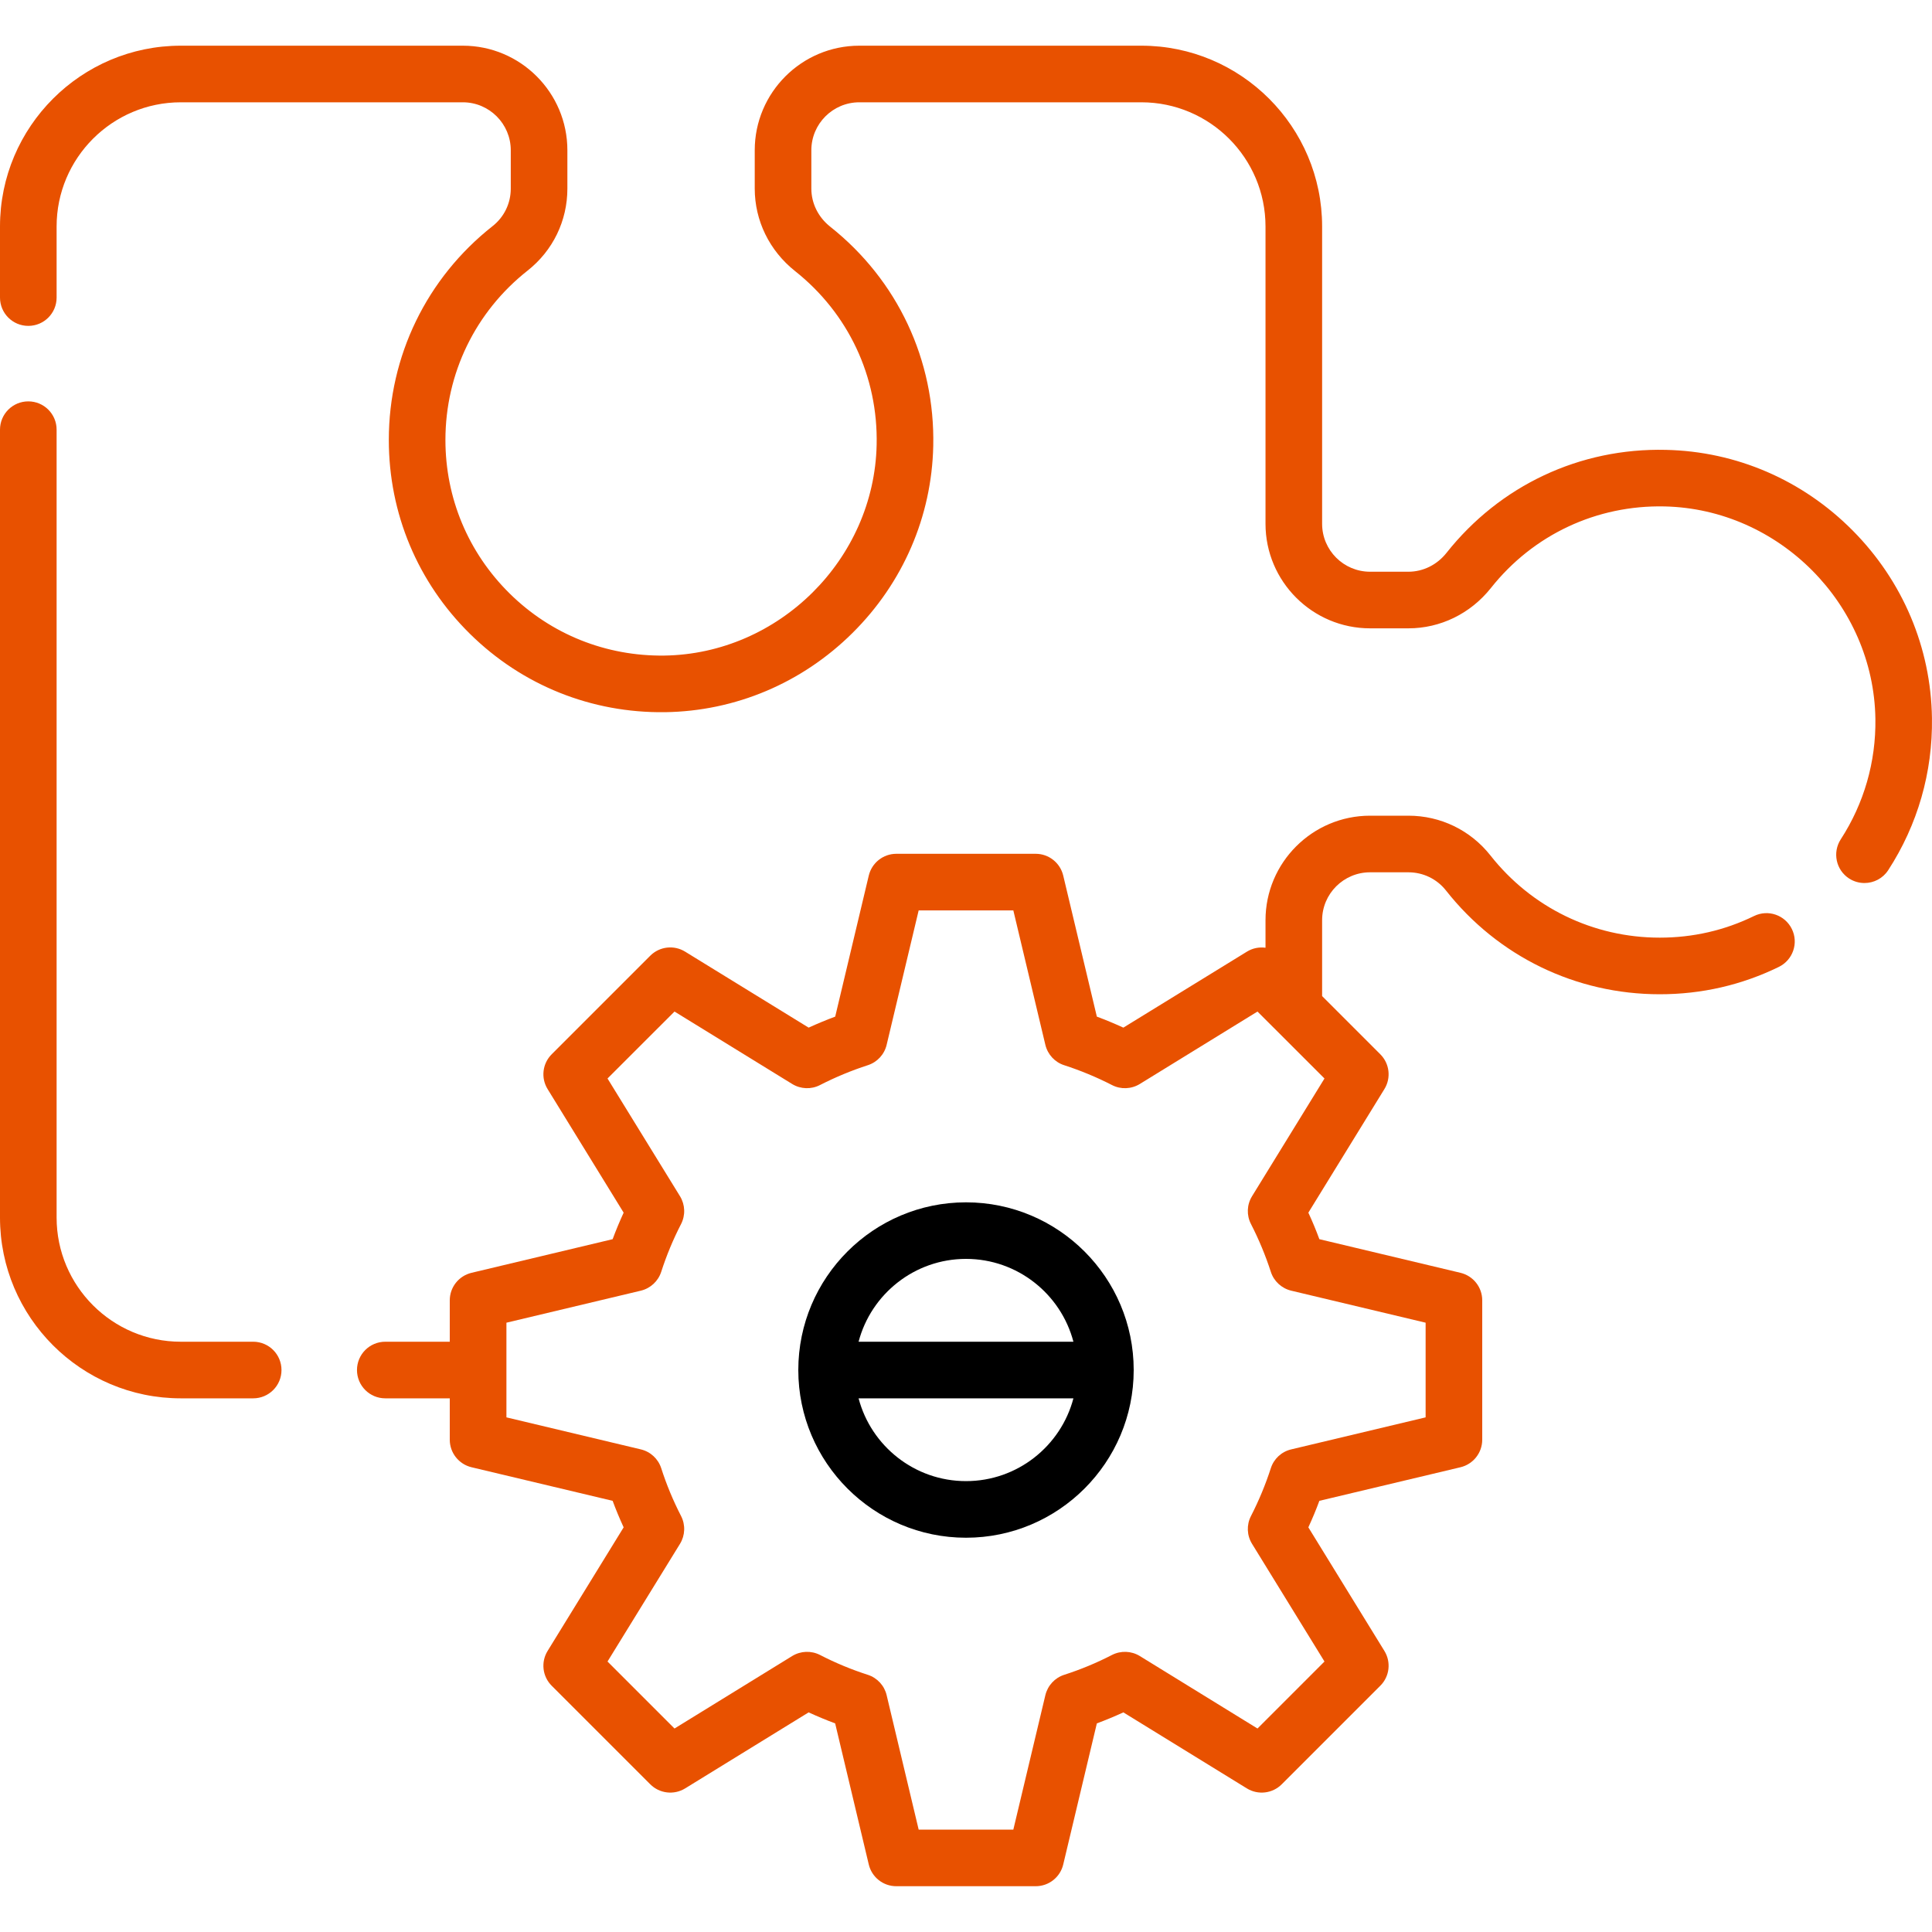
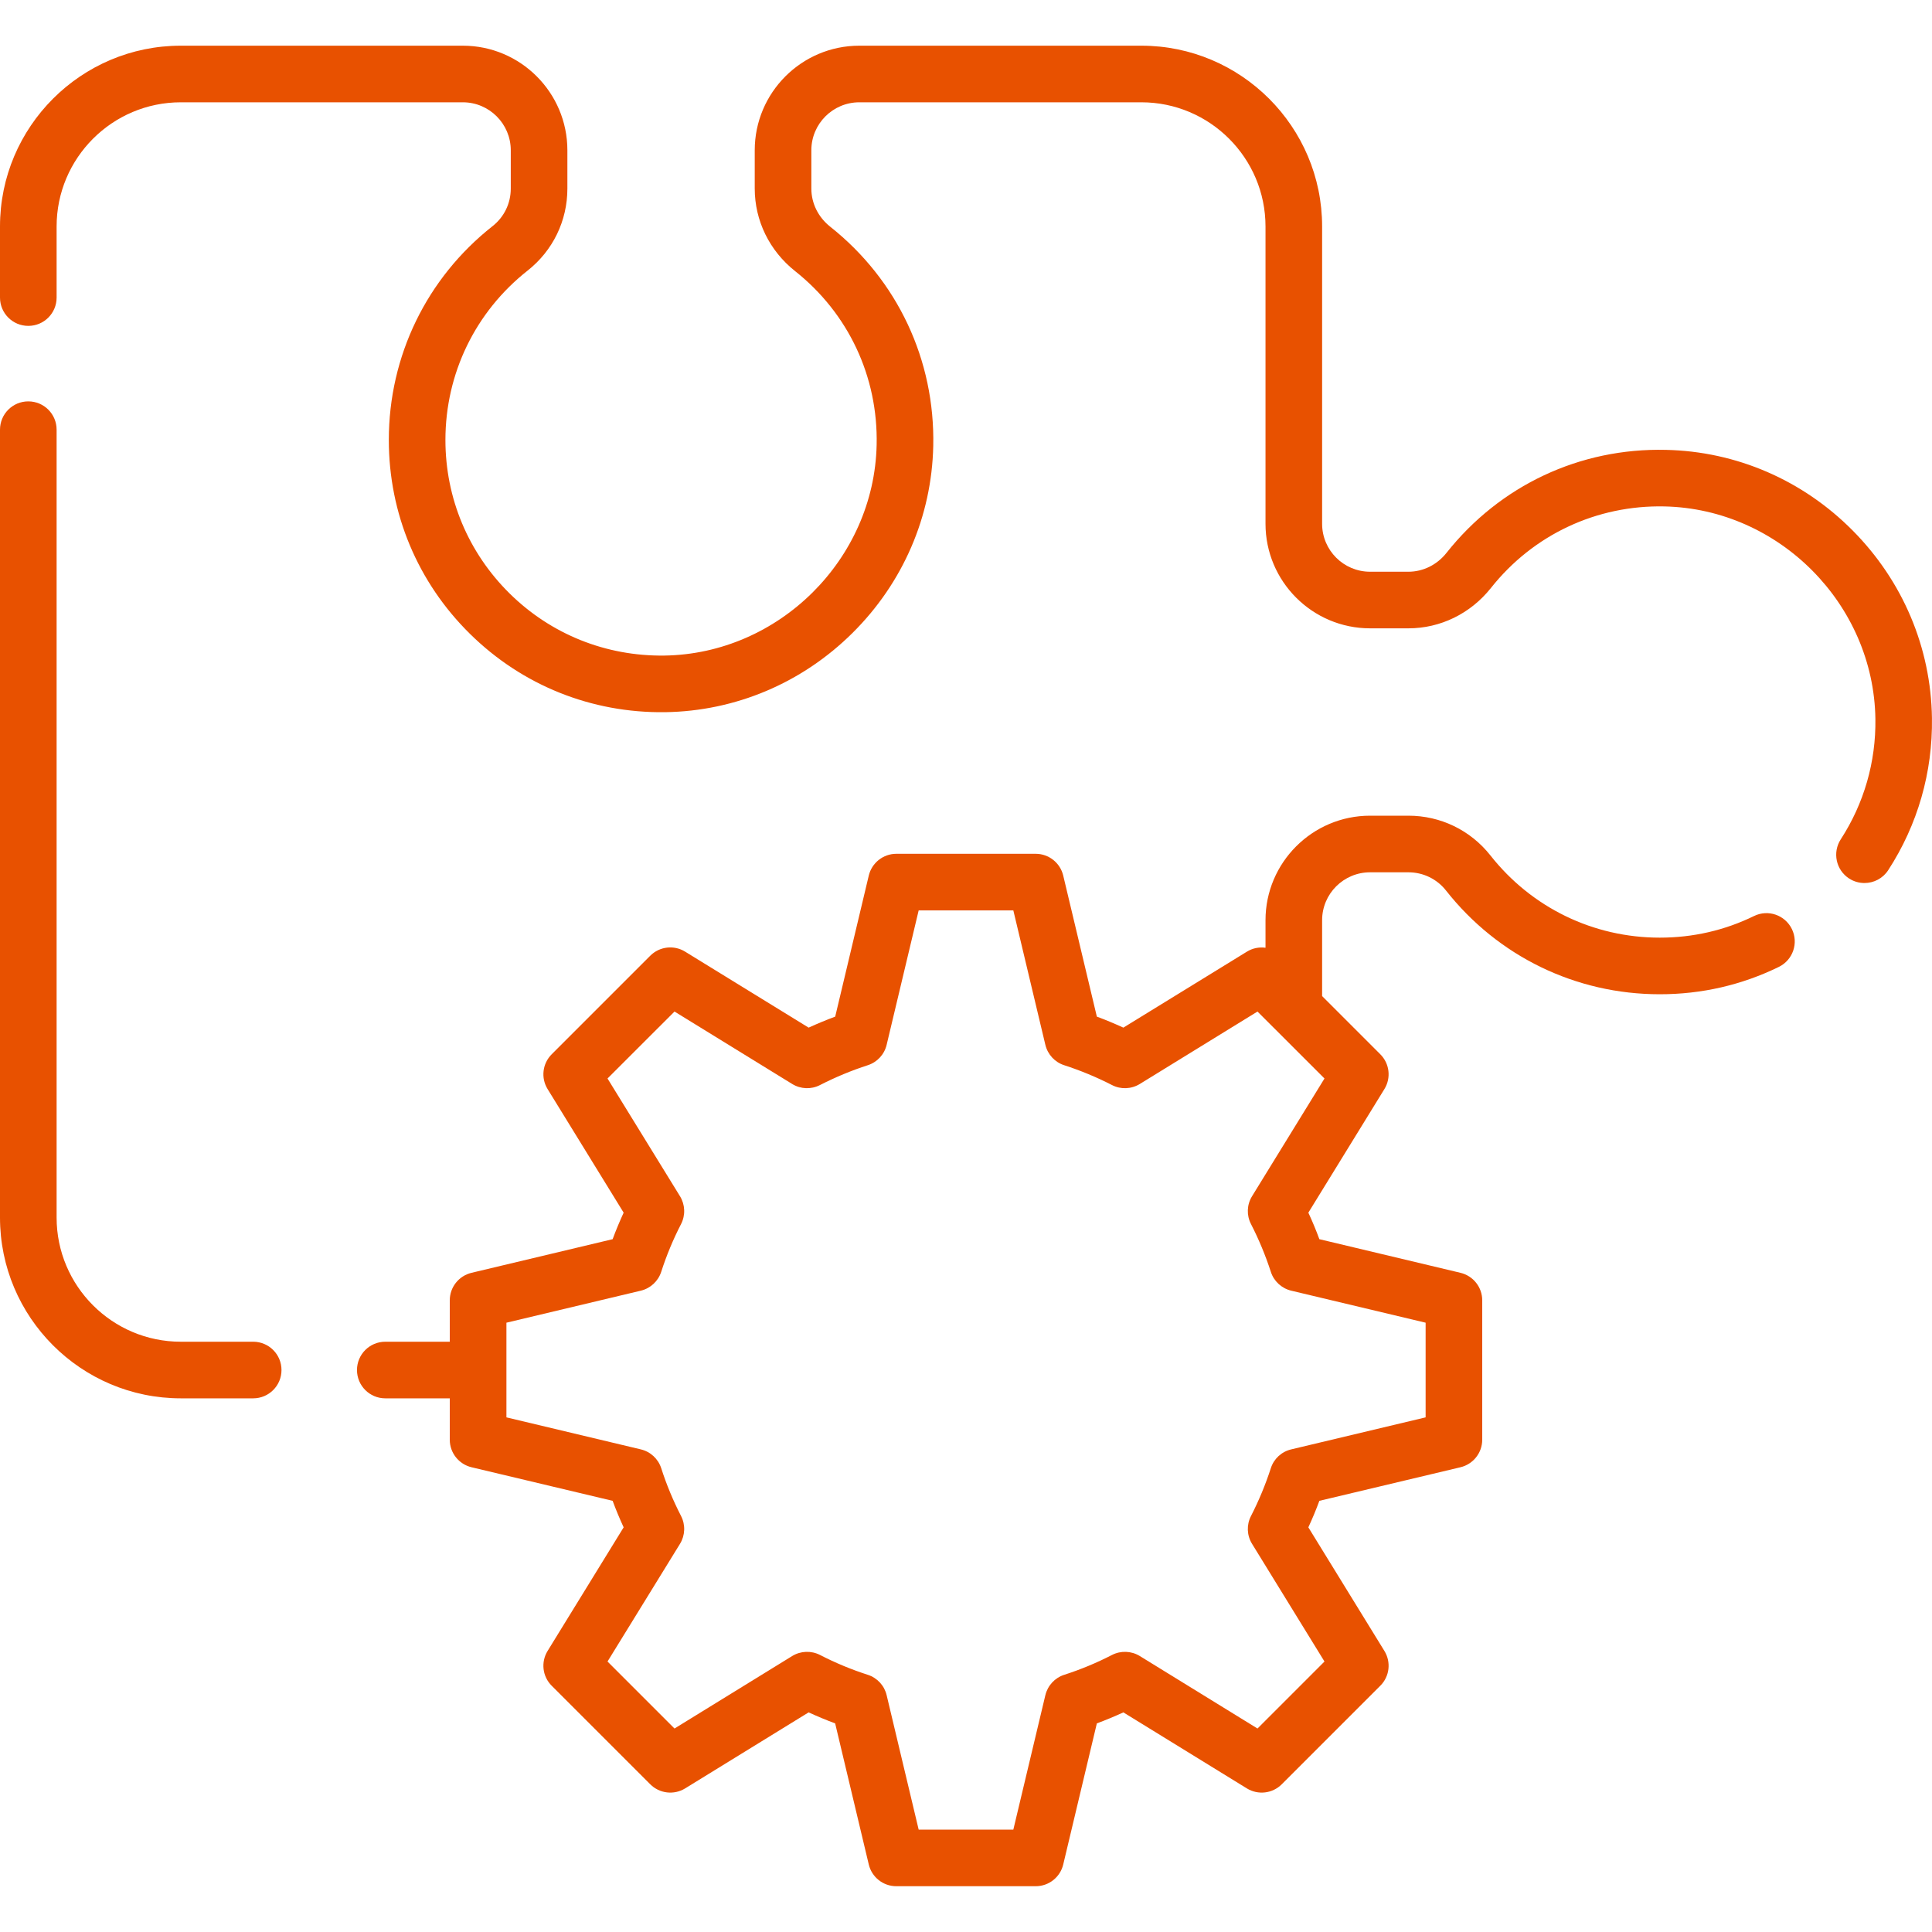
<svg xmlns="http://www.w3.org/2000/svg" width="40" height="40" viewBox="0 0 40 40" fill="none">
  <g clip-path="url(#clip0_820_479)">
    <path d="M36.316 18.965C35.706 19.263 35.05 19.413 34.363 19.413C32.988 19.413 31.71 18.793 30.857 17.71C30.444 17.188 29.825 16.888 29.16 16.888H28.366C27.172 16.888 26.201 17.859 26.201 19.052V19.622C26.07 19.604 25.934 19.63 25.816 19.703L23.258 21.276C23.077 21.193 22.894 21.117 22.709 21.048L22.013 18.128C21.95 17.864 21.715 17.677 21.443 17.677H18.557C18.286 17.677 18.05 17.864 17.987 18.128L17.292 21.048C17.107 21.117 16.923 21.193 16.742 21.276L14.185 19.703C13.954 19.56 13.655 19.595 13.463 19.787L11.422 21.828C11.23 22.02 11.195 22.318 11.338 22.549L12.912 25.107C12.829 25.288 12.752 25.471 12.684 25.656L9.763 26.352C9.499 26.415 9.312 26.65 9.312 26.922V27.779H7.977C7.653 27.779 7.391 28.041 7.391 28.365C7.391 28.689 7.653 28.951 7.977 28.951H9.312V29.808C9.312 30.079 9.499 30.315 9.763 30.378L12.684 31.073C12.752 31.258 12.829 31.442 12.912 31.622L11.338 34.18C11.195 34.411 11.23 34.71 11.422 34.901L13.463 36.942C13.655 37.134 13.954 37.169 14.185 37.027L16.742 35.453C16.923 35.536 17.106 35.612 17.291 35.681L17.987 38.602C18.05 38.866 18.285 39.052 18.557 39.052H21.443C21.715 39.052 21.95 38.866 22.013 38.602L22.709 35.681C22.894 35.612 23.077 35.536 23.258 35.453L25.815 37.027C26.047 37.169 26.345 37.134 26.537 36.942L28.578 34.901C28.77 34.71 28.805 34.411 28.662 34.18L27.088 31.622C27.171 31.442 27.248 31.258 27.316 31.073L30.237 30.378C30.501 30.315 30.688 30.079 30.688 29.808V26.922C30.688 26.65 30.501 26.415 30.237 26.352L27.316 25.656C27.248 25.471 27.172 25.288 27.088 25.107L28.662 22.549C28.805 22.318 28.77 22.02 28.578 21.828L27.373 20.623V19.052C27.373 18.505 27.818 18.06 28.366 18.06H29.159C29.464 18.06 29.748 18.197 29.937 18.436C31.013 19.802 32.626 20.585 34.363 20.585C35.229 20.585 36.059 20.395 36.83 20.018C37.12 19.876 37.241 19.525 37.099 19.235C36.957 18.944 36.607 18.823 36.316 18.965ZM25.922 24.767C25.814 24.942 25.806 25.16 25.9 25.342C26.064 25.662 26.202 25.995 26.311 26.331C26.373 26.526 26.534 26.674 26.733 26.722L29.516 27.385V29.345L26.733 30.008C26.533 30.055 26.373 30.203 26.311 30.398C26.202 30.735 26.064 31.068 25.9 31.388C25.806 31.57 25.814 31.788 25.922 31.963L27.422 34.4L26.035 35.787L23.598 34.286C23.423 34.179 23.205 34.171 23.023 34.264C22.703 34.429 22.37 34.567 22.033 34.675C21.838 34.738 21.691 34.898 21.643 35.097L20.98 37.88H19.02L18.357 35.097C18.31 34.898 18.162 34.738 17.967 34.675C17.63 34.567 17.297 34.429 16.977 34.264C16.795 34.171 16.577 34.179 16.402 34.286L13.965 35.787L12.578 34.4L14.079 31.963C14.186 31.788 14.194 31.57 14.101 31.388C13.936 31.068 13.798 30.735 13.69 30.398C13.627 30.203 13.467 30.055 13.268 30.008L10.485 29.345V27.385L13.268 26.722C13.467 26.674 13.627 26.526 13.69 26.331C13.798 25.995 13.936 25.662 14.101 25.342C14.194 25.16 14.186 24.942 14.079 24.767L12.578 22.329L13.965 20.943L16.402 22.443C16.577 22.55 16.795 22.559 16.977 22.465C17.297 22.301 17.63 22.163 17.967 22.054C18.162 21.991 18.31 21.831 18.357 21.632L19.02 18.849H20.98L21.643 21.632C21.691 21.831 21.838 21.992 22.033 22.054C22.37 22.163 22.703 22.301 23.023 22.465C23.205 22.559 23.423 22.55 23.598 22.443L26.035 20.943L27.422 22.329L25.922 24.767Z" fill="#E85100" />
    <path d="M38.358 10.984C37.321 9.938 35.947 9.345 34.489 9.314C32.708 9.272 31.053 10.052 29.948 11.447C29.751 11.695 29.463 11.837 29.159 11.837H28.366C27.818 11.837 27.373 11.392 27.373 10.845V4.689C27.373 2.625 25.694 0.946 23.631 0.946H17.791C16.597 0.946 15.626 1.917 15.626 3.111V3.904C15.626 4.568 15.93 5.19 16.459 5.611C17.565 6.487 18.181 7.799 18.15 9.209C18.099 11.581 16.126 13.539 13.753 13.573C12.547 13.588 11.41 13.134 10.553 12.289C9.695 11.443 9.222 10.314 9.222 9.109C9.222 7.733 9.842 6.455 10.924 5.602C11.447 5.189 11.747 4.571 11.747 3.905V3.111C11.747 1.917 10.776 0.946 9.583 0.946H3.743C1.679 0.946 0 2.625 0 4.689V6.161C0 6.485 0.262 6.747 0.586 6.747C0.91 6.747 1.172 6.485 1.172 6.161V4.689C1.172 3.272 2.325 2.118 3.743 2.118H9.583C10.13 2.118 10.575 2.564 10.575 3.111V3.905C10.575 4.21 10.438 4.493 10.198 4.682C8.833 5.758 8.05 7.372 8.05 9.109C8.05 10.63 8.647 12.056 9.73 13.123C10.813 14.191 12.249 14.765 13.769 14.745C15.227 14.724 16.606 14.141 17.651 13.104C18.697 12.066 19.29 10.692 19.322 9.234C19.36 7.454 18.583 5.799 17.188 4.693C16.94 4.496 16.798 4.209 16.798 3.904V3.111C16.798 2.564 17.243 2.118 17.791 2.118H23.631C25.048 2.118 26.201 3.272 26.201 4.689V10.845C26.201 12.038 27.172 13.009 28.366 13.009H29.159C29.822 13.009 30.444 12.705 30.866 12.176C31.742 11.07 33.056 10.454 34.463 10.485C36.835 10.537 38.793 12.509 38.828 14.883C38.841 15.772 38.593 16.634 38.111 17.377C37.935 17.649 38.012 18.012 38.283 18.188C38.382 18.252 38.493 18.282 38.602 18.282C38.794 18.282 38.982 18.188 39.094 18.015C39.703 17.077 40.016 15.988 39.999 14.866C39.978 13.408 39.395 12.029 38.358 10.984Z" fill="#E85100" />
    <path d="M5.242 27.779H3.743C2.325 27.779 1.172 26.626 1.172 25.208V8.896C1.172 8.572 0.91 8.31 0.586 8.31C0.262 8.31 0 8.572 0 8.896V25.208C0 27.272 1.679 28.951 3.743 28.951H5.242C5.566 28.951 5.828 28.689 5.828 28.365C5.828 28.041 5.566 27.779 5.242 27.779Z" fill="#E85100" />
-     <path d="M20 24.893C18.085 24.893 16.528 26.45 16.528 28.365C16.528 30.279 18.085 31.837 20 31.837C21.915 31.837 23.472 30.279 23.472 28.365C23.472 26.45 21.915 24.893 20 24.893ZM20 26.064C21.066 26.064 21.965 26.793 22.224 27.779H17.776C18.035 26.793 18.934 26.064 20 26.064ZM20 30.665C18.934 30.665 18.035 29.936 17.776 28.951H22.224C21.965 29.936 21.066 30.665 20 30.665Z" fill="black" />
  </g>
  <defs>
    <clipPath id="clip0_820_479">
      <rect width="40" height="40" fill="white" />
    </clipPath>
  </defs>
</svg>